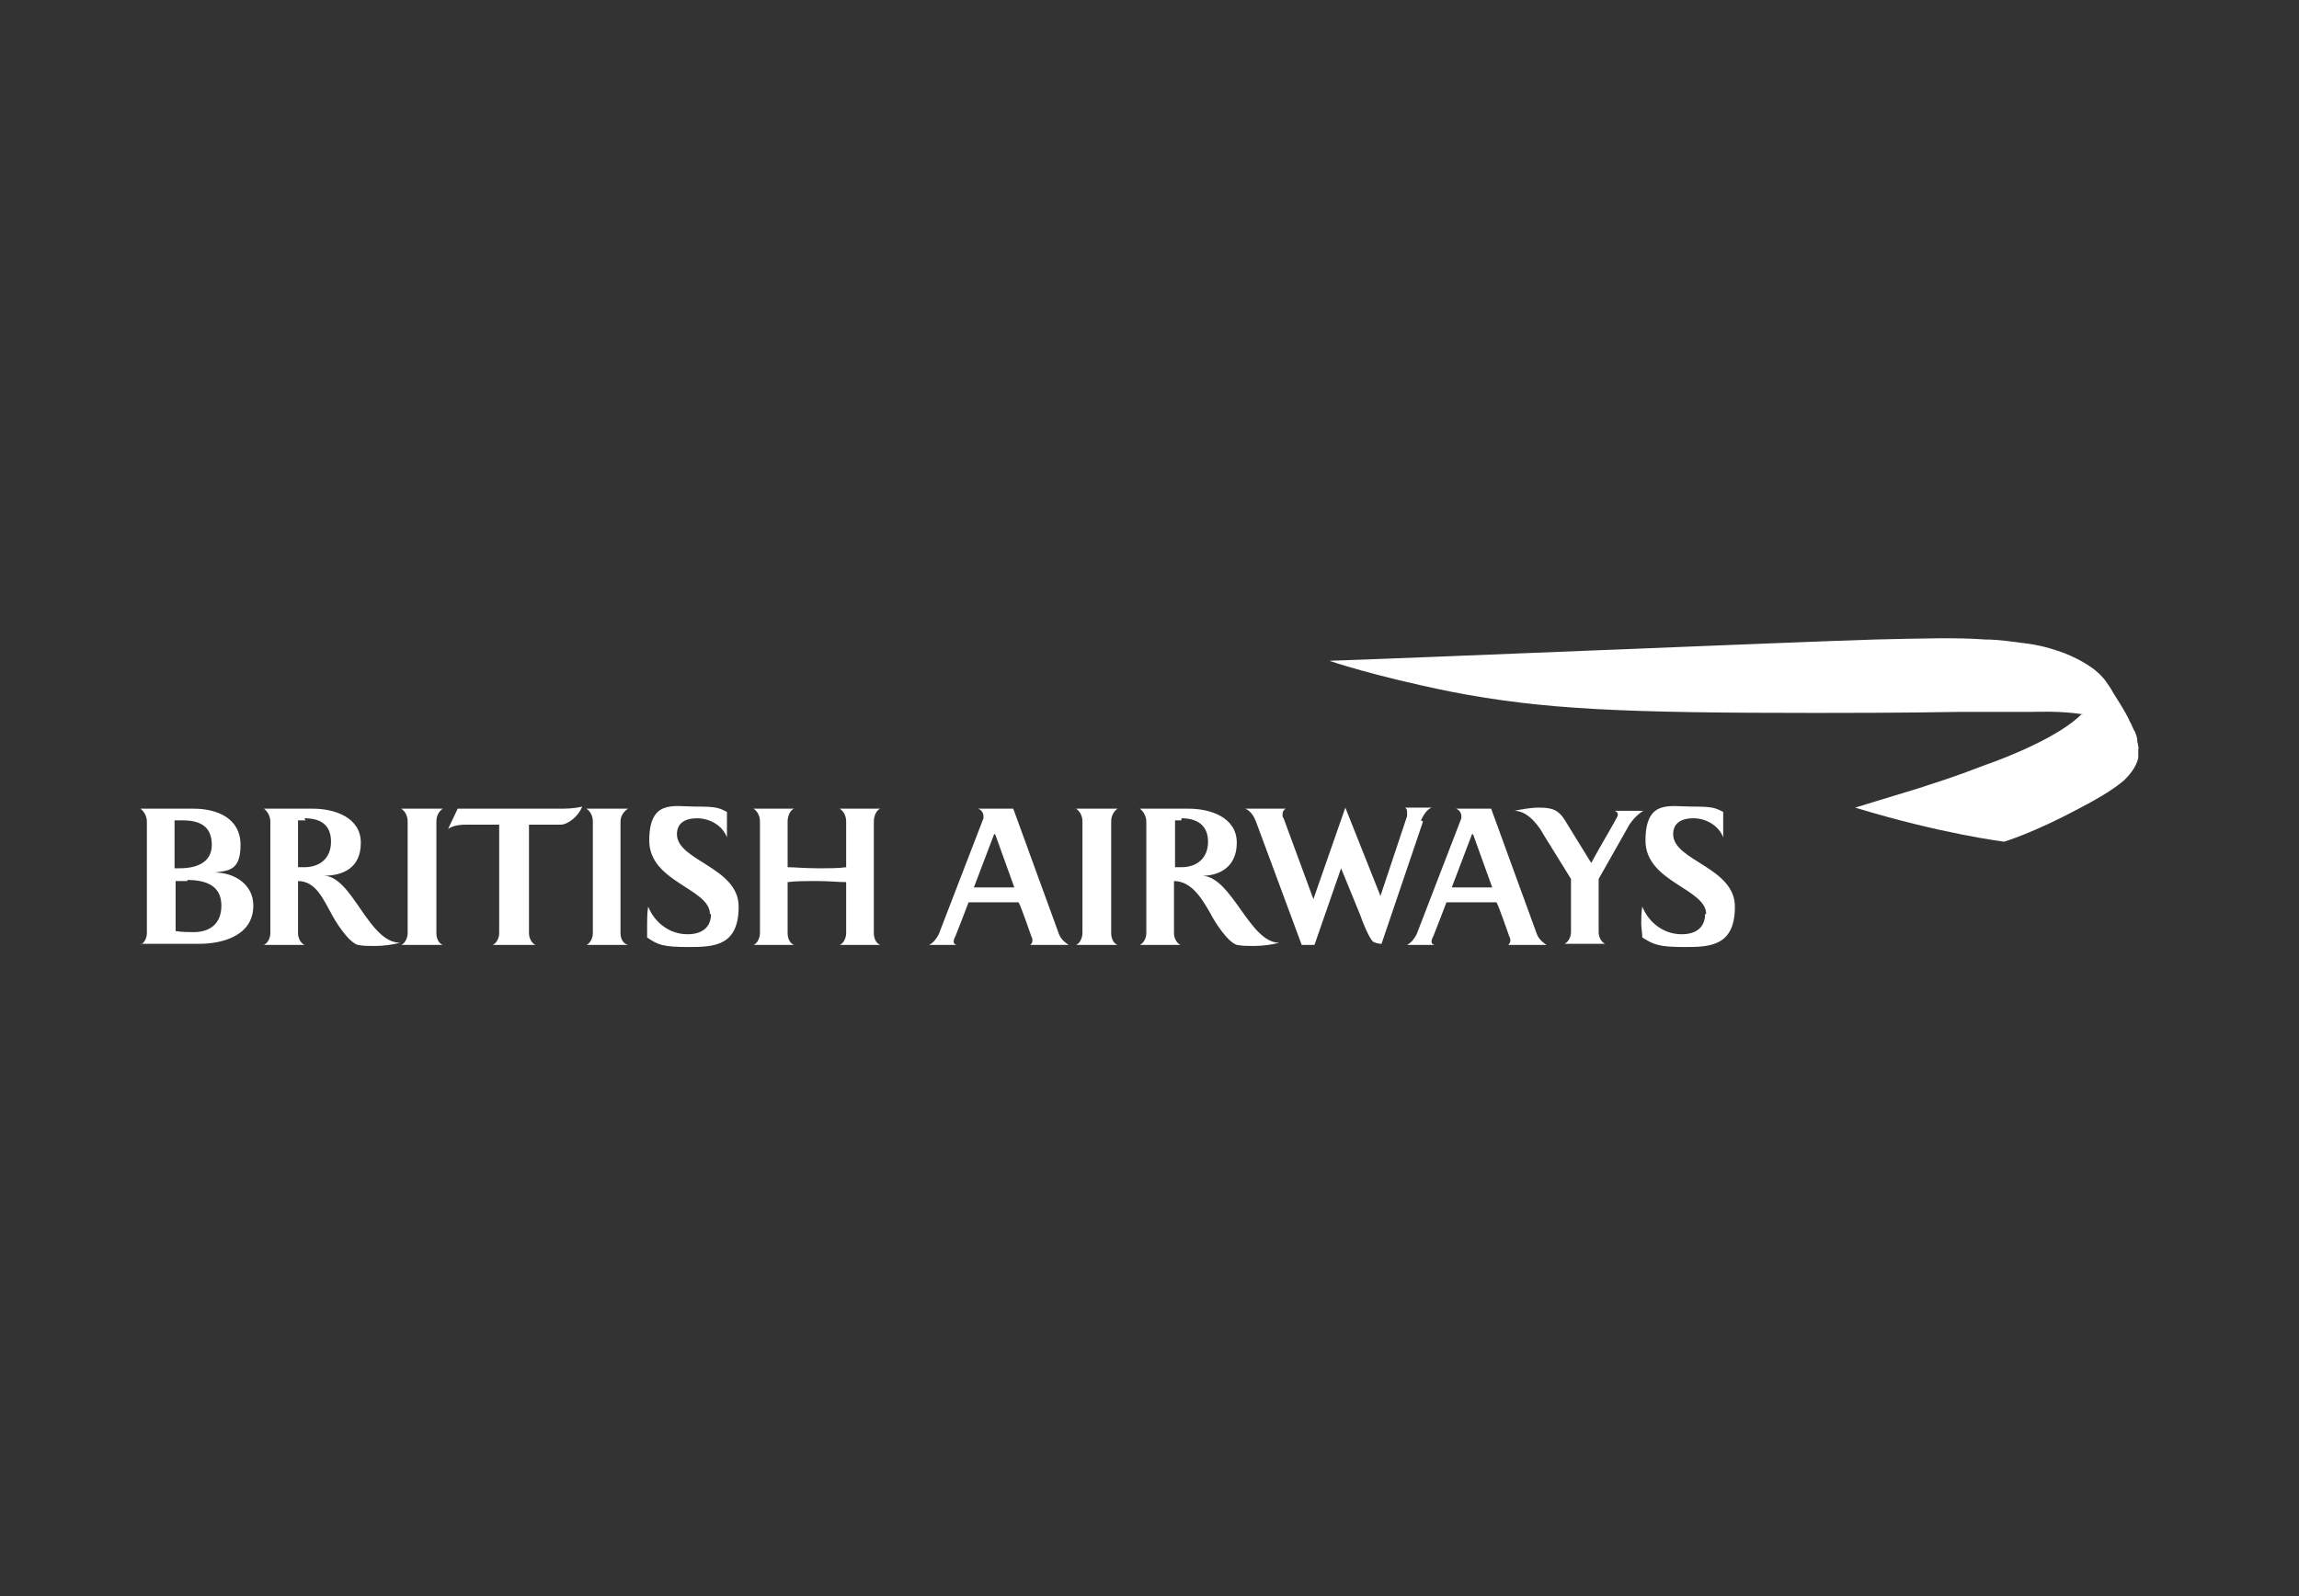
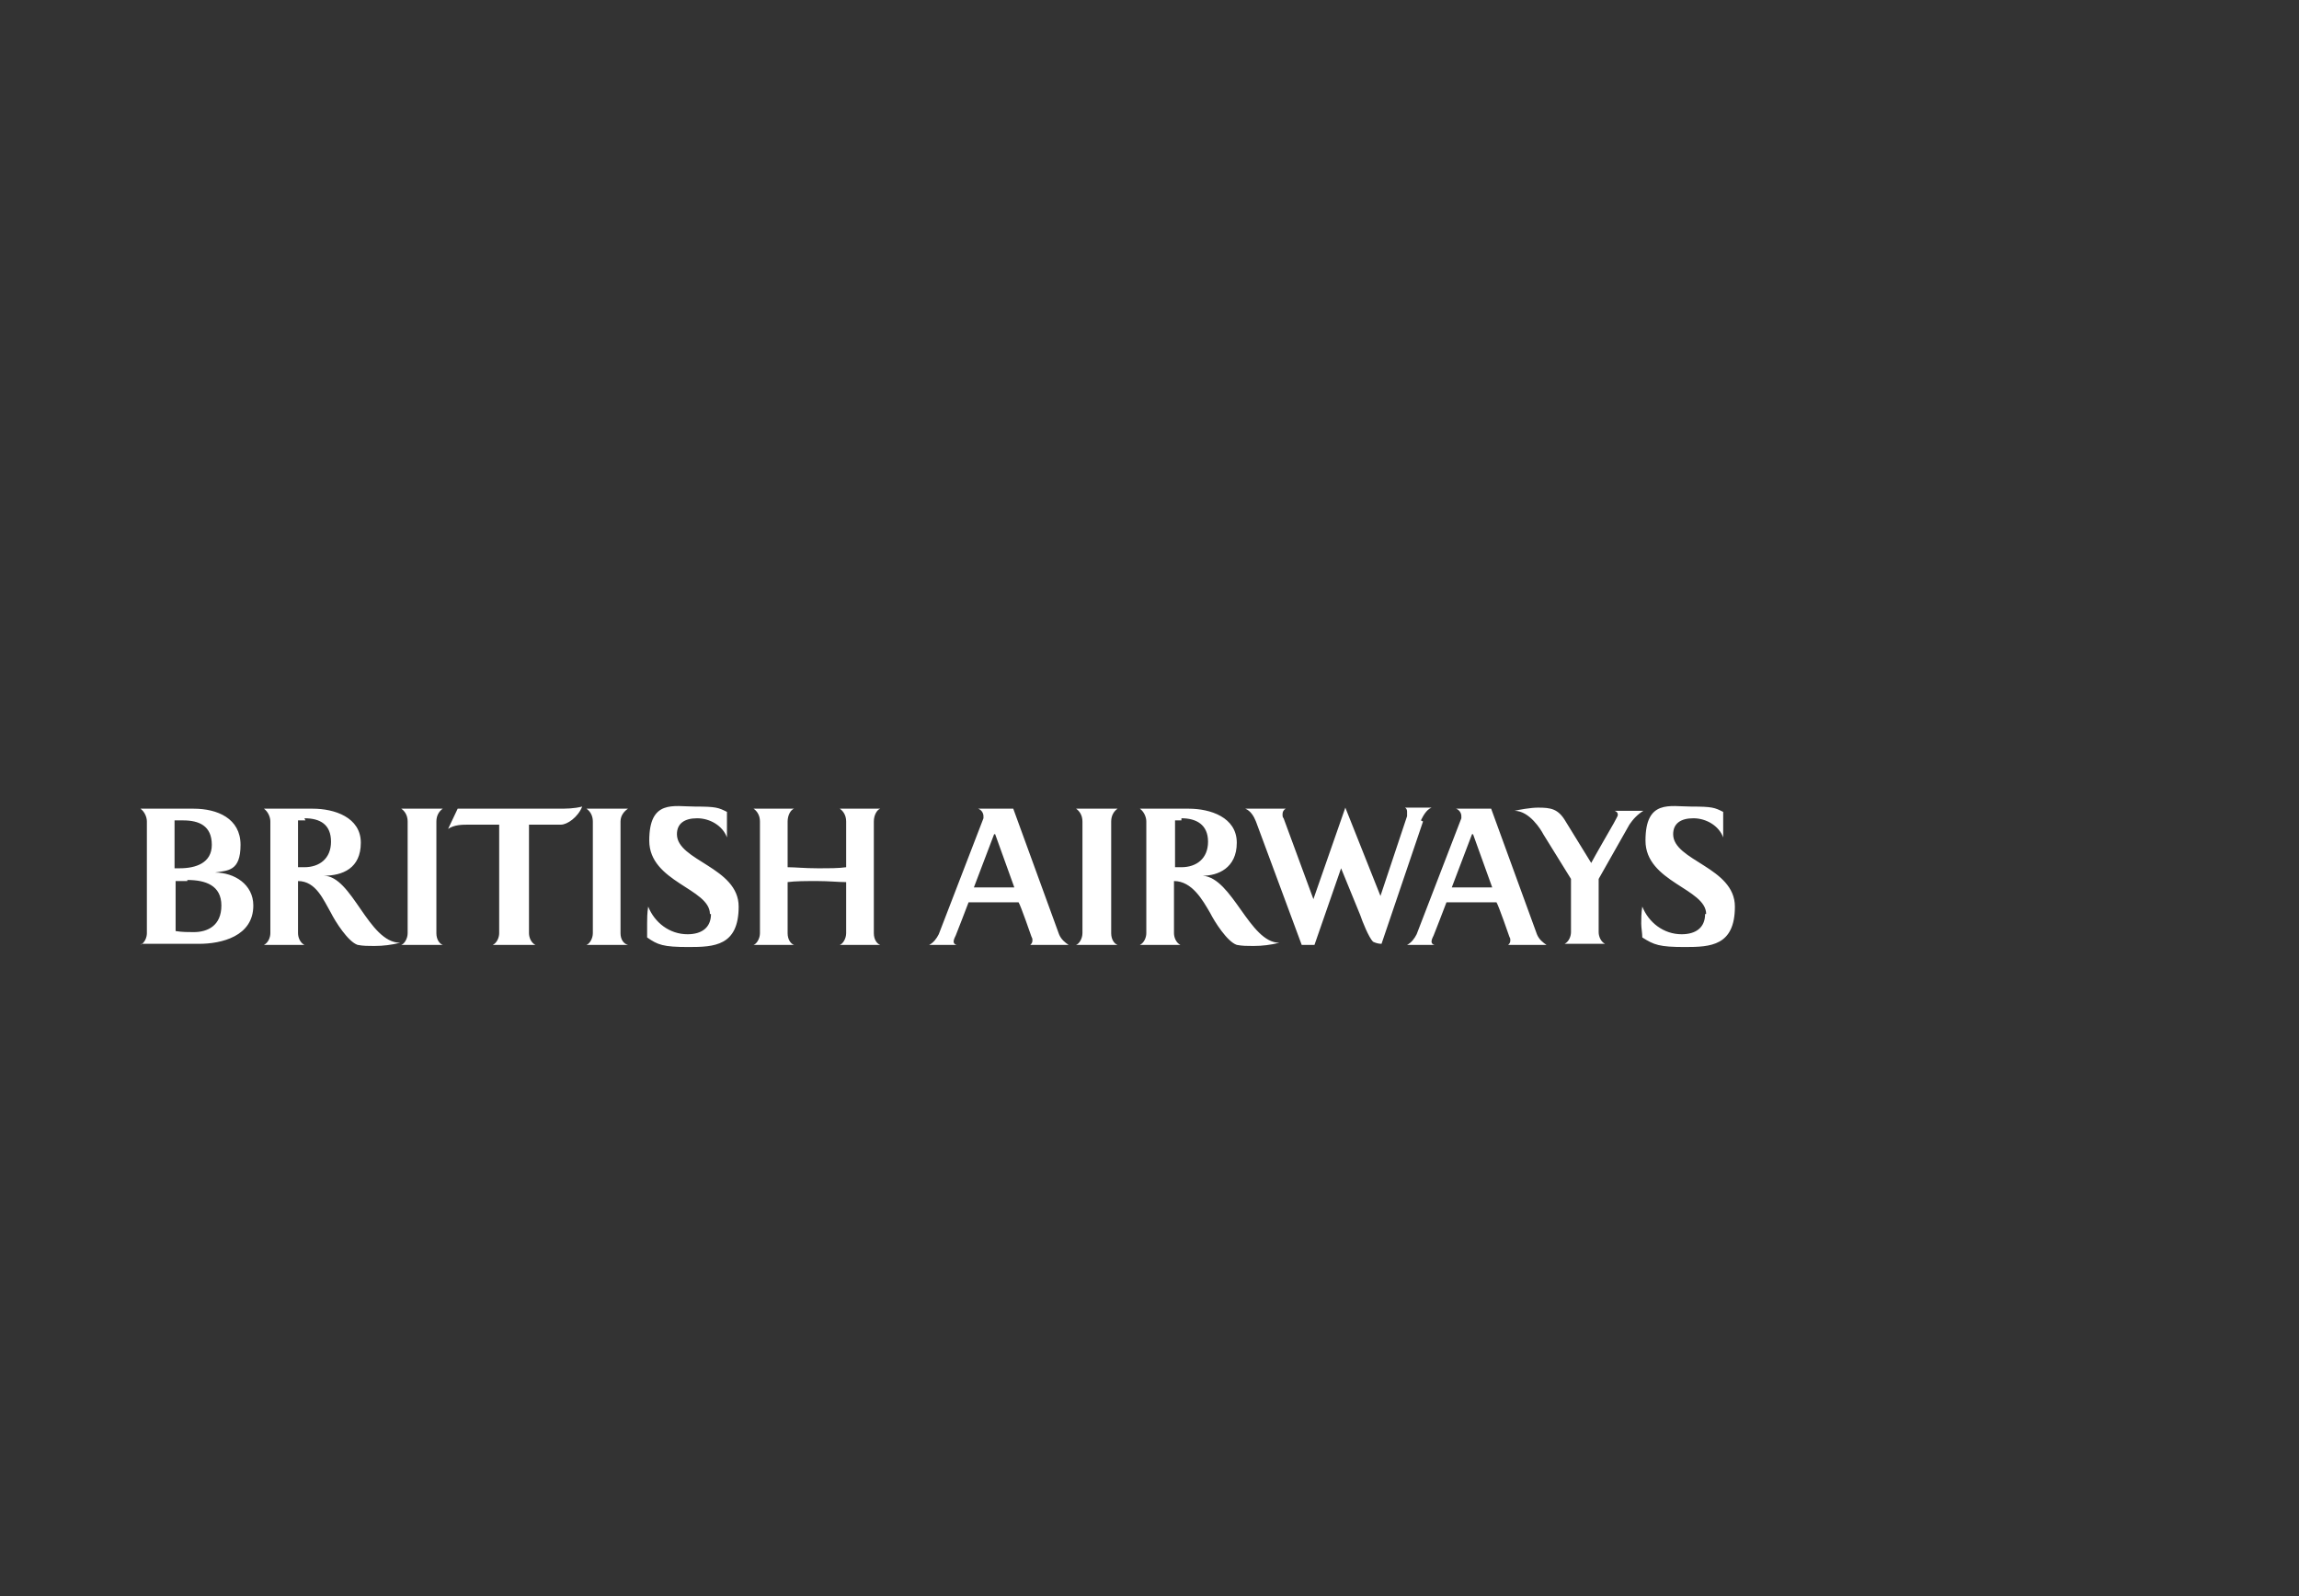
<svg xmlns="http://www.w3.org/2000/svg" id="Layer_1" data-name="Layer 1" version="1.1" viewBox="0 0 216 150">
  <rect x="0" y="0" width="216" height="150" fill="#333333" stroke="none" />
  <defs>
    <style>
      .cls-1 {
        fill: #fff;
        stroke-width: 0px;
      }
    </style>
  </defs>
  <g>
    <path class="cls-1" d="M13.2,88.8c.4-.2.6-.7.6-1.1v-10.5c0-.4-.2-.9-.6-1.2h5c2.2,0,4.4.9,4.4,3.4s-1.2,2.4-2.4,2.6c1.8,0,3.6,1.1,3.6,3.1,0,2.9-3,3.6-5.1,3.6h-5.4ZM17.2,77.1c-.2,0-.4,0-.8,0v4.5h.5c1.5,0,3-.5,3-2.2,0-1.8-1.2-2.3-2.7-2.3ZM17.6,82.8c-.4,0-.7,0-1.1,0v4.7c.6.1,1.2.1,1.7.1,1.3,0,2.6-.6,2.6-2.5s-1.5-2.4-3.2-2.4ZM28.7,77.1c-.2,0-.4,0-.7,0v4.4c.2,0,.4,0,.6,0,1.4,0,2.5-.8,2.5-2.4,0-1.6-1-2.2-2.5-2.2ZM35.1,88.9c-.5,0-1,0-1.5-.1-.9-.3-2.1-2.2-2.5-3-.7-1.2-1.4-3-3.1-3v4.9c0,.4.2.9.6,1.1h-3.8c.4-.2.6-.7.6-1.1v-10.5c0-.4-.2-.9-.6-1.2h4.6c2,0,4.5.8,4.5,3.2s-1.7,3.1-3.5,3.1c2.7,0,4.2,6.3,7.2,6.3-.8.2-1.6.3-2.4.3ZM37.7,88.8c.3-.1.6-.6.6-1.1v-10.5c0-.6-.3-1-.6-1.2h3.9c-.3.2-.6.6-.6,1.2v10.5c0,.6.3,1,.6,1.1h-3.9ZM46.3,88.8c.4-.2.6-.7.6-1.1v-10.2h-2.8c-.7,0-1.4,0-2,.4l.9-1.9h9.4c.8,0,1.5,0,2.3-.2-.4,1-1.4,1.7-2,1.7-.7,0-2,0-3,0v10.2c0,.4.2.9.6,1.1h-3.9ZM55.1,88.8c.3-.1.6-.6.6-1.1v-10.5c0-.6-.3-1-.6-1.2h3.9c-.3.2-.7.6-.7,1.2v10.5c0,.6.3,1,.7,1.1h-3.9ZM66.7,85.9c0-2.4-5.7-3-5.7-6.9s2.3-3.2,4.3-3.2,2.2.1,3,.5v2.4c-.4-1.1-1.6-1.8-2.8-1.8s-1.9.5-1.9,1.5c0,2.5,5.8,3.1,5.8,6.8s-2.3,3.8-4.7,3.8-2.9-.2-3.9-.9c0-.4,0-.9,0-1.3s0-1,.1-1.6c.6,1.5,2,2.6,3.7,2.6,1.3,0,2.2-.6,2.2-1.9ZM78.9,88.8c.3-.1.6-.6.6-1.1v-4.8c-.7,0-1.6-.1-2.7-.1s-2.1,0-2.8.1v4.8c0,.6.3,1,.6,1.1h-3.8c.3-.1.6-.6.6-1.1v-10.5c0-.6-.3-1-.6-1.2h3.8c-.3.1-.6.6-.6,1.2v4.3c.7,0,1.6.1,2.8.1s2,0,2.7-.1v-4.3c0-.6-.3-1-.6-1.2h3.8c-.3.1-.6.6-.6,1.2v10.5c0,.6.3,1,.6,1.1h-3.8Z" />
    <path class="cls-1" d="M96.8,88.8c.1-.1.2-.2.2-.4s0-.2-.1-.4c0,0-1-2.9-1.2-3.2-.8,0-1.6,0-2.4,0s-1.5,0-2.3,0c-.1.3-1.2,3.1-1.2,3.1-.2.4-.2.5-.2.6,0,.2.2.3.3.3h-2.6c.4-.2.7-.6.9-1l4.2-10.9s0,0,0-.2c0-.3-.2-.6-.5-.7h3.3l4.3,11.8c.2.5.6.8.9,1h-3.7ZM93.4,78.4l-1.9,5c.6,0,1.2,0,1.8,0s1.3,0,2,0l-1.8-5ZM101.1,88.8c.3-.1.6-.6.6-1.1v-10.5c0-.6-.3-1-.6-1.2h3.9c-.3.2-.6.6-.6,1.2v10.5c0,.6.3,1,.6,1.1h-3.9ZM111,77.1c-.2,0-.4,0-.6,0v4.4c.2,0,.4,0,.6,0,1.4,0,2.5-.8,2.5-2.4,0-1.6-1.1-2.2-2.5-2.2ZM117.7,88.9c-.5,0-1,0-1.5-.1-.9-.3-2.1-2.2-2.5-3-.7-1.2-1.7-3-3.4-3v4.9c0,.4.2.9.6,1.1h-3.8c.4-.2.6-.7.6-1.1v-10.5c0-.4-.2-.9-.6-1.2h4.6c2,0,4.5.8,4.5,3.2s-1.8,3.1-3.2,3.1c2.8.2,4.4,6.3,7.2,6.3-.8.2-1.6.3-2.4.3ZM133.7,77.2l-3.9,11.5c-.3,0-.6-.1-.8-.2-.4-.4-1-1.9-1.2-2.5l-1.8-4.4-2.5,7.2h-1.2l-4.3-11.6c-.2-.5-.5-1-1-1.2h3.8c-.2.1-.3.3-.3.5s0,.3.1.4l2.8,7.6,3-8.6,3.3,8.3,2.5-7.5c0-.2,0-.3,0-.4s0-.3-.2-.4h2.5c-.5.2-.8.8-1,1.2ZM138.3,78.4l-1.9,5c.6,0,1.2,0,1.8,0s1.3,0,2,0l-1.8-5ZM141.7,88.8c.1-.1.2-.2.2-.4s0-.2-.1-.4c0,0-1-2.9-1.2-3.2-.8,0-1.6,0-2.4,0s-1.5,0-2.3,0c-.1.3-1.2,3.1-1.2,3.1-.2.4-.2.5-.2.6,0,.2.2.3.3.3h-2.6c.4-.2.7-.6.9-1l4.2-10.9s0,0,0-.2c0-.3-.2-.6-.5-.7h3.3l4.3,11.8c.2.5.6.8.9,1h-3.7ZM153.2,77.3l-3,5.3v5c0,.4.2.9.6,1.1h-3.8c.4-.2.6-.7.6-1.1v-5l-2.6-4.2c-.2-.4-1.3-2.2-2.7-2.2.4-.1,1.5-.3,2.2-.3,1.2,0,1.9.1,2.6,1.3l2.4,3.9c.2-.4,2.1-3.7,2.1-3.7.2-.4.4-.7.4-.8s0-.3-.3-.4h2.7c-.5.3-1,.8-1.3,1.3ZM160.3,85.9c0-2.4-5.7-3-5.7-6.9s2.3-3.2,4.3-3.2,2.2.1,3,.5v2.4c-.4-1.1-1.6-1.8-2.8-1.8s-1.9.5-1.9,1.5c0,2.5,5.8,3.1,5.8,6.8s-2.3,3.8-4.7,3.8-2.9-.2-4-.9c0-.4-.1-.9-.1-1.3s0-1,.1-1.6c.6,1.5,2,2.6,3.7,2.6,1.3,0,2.2-.6,2.2-1.9Z" />
  </g>
-   <path class="cls-1" d="M195.6,67.1c-2.1,2.1-6.8,4-9.1,4.8-3.1,1.2-4.5,1.6-6.3,2.2-2,.6-5.9,1.8-5.9,1.8,8.2,2.5,14,3.2,14,3.2,0,0,2.7-.8,7-3.1,2.3-1.2,3.5-2,4.3-2.7.3-.3,1.1-1.1,1.3-2.1,0,0,0-.3,0-.5,0,0,0-.1,0-.3,0-.1,0-.2,0-.2,0,0,0-.2-.1-.4,0-.2-.3-.7-.8-1-.3-.2-.8-.8-2.6-1.4-.6-.2-1.6-.4-1.6-.4l-.2.2Z" />
-   <path class="cls-1" d="M200.8,70.6s0-.2,0-.4c0-.2-.1-.3-.2-.5-.1-.2-.3-.4-.6-.7-.2-.2-.4-.4-.7-.6-1.1-.7-2.6-1.1-3.8-1.3-2-.3-4.3-.2-4.5-.2-.7,0-5.5,0-6.7,0-5.4.1-12,.1-13.7.1-17.9,0-25.6-.3-34.3-2-7.4-1.5-11.4-2.9-11.4-2.9,6.5-.2,44.4-1.8,51.3-2,4.5-.1,7.7-.2,10.3,0,1.3,0,2.5.2,4.1.4,1.4.2,2.6.6,3.4.9,1.5.6,2.8,1.4,3.5,2.2,0,0,.2.2.4.5.3.4.6.9.7,1.1.9,1.4,1.4,2.3,1.5,2.6.2.3.3.7.5,1,.1.3.2.5.2.7,0,.3.1.7.1.7v.2Z" />
</svg>